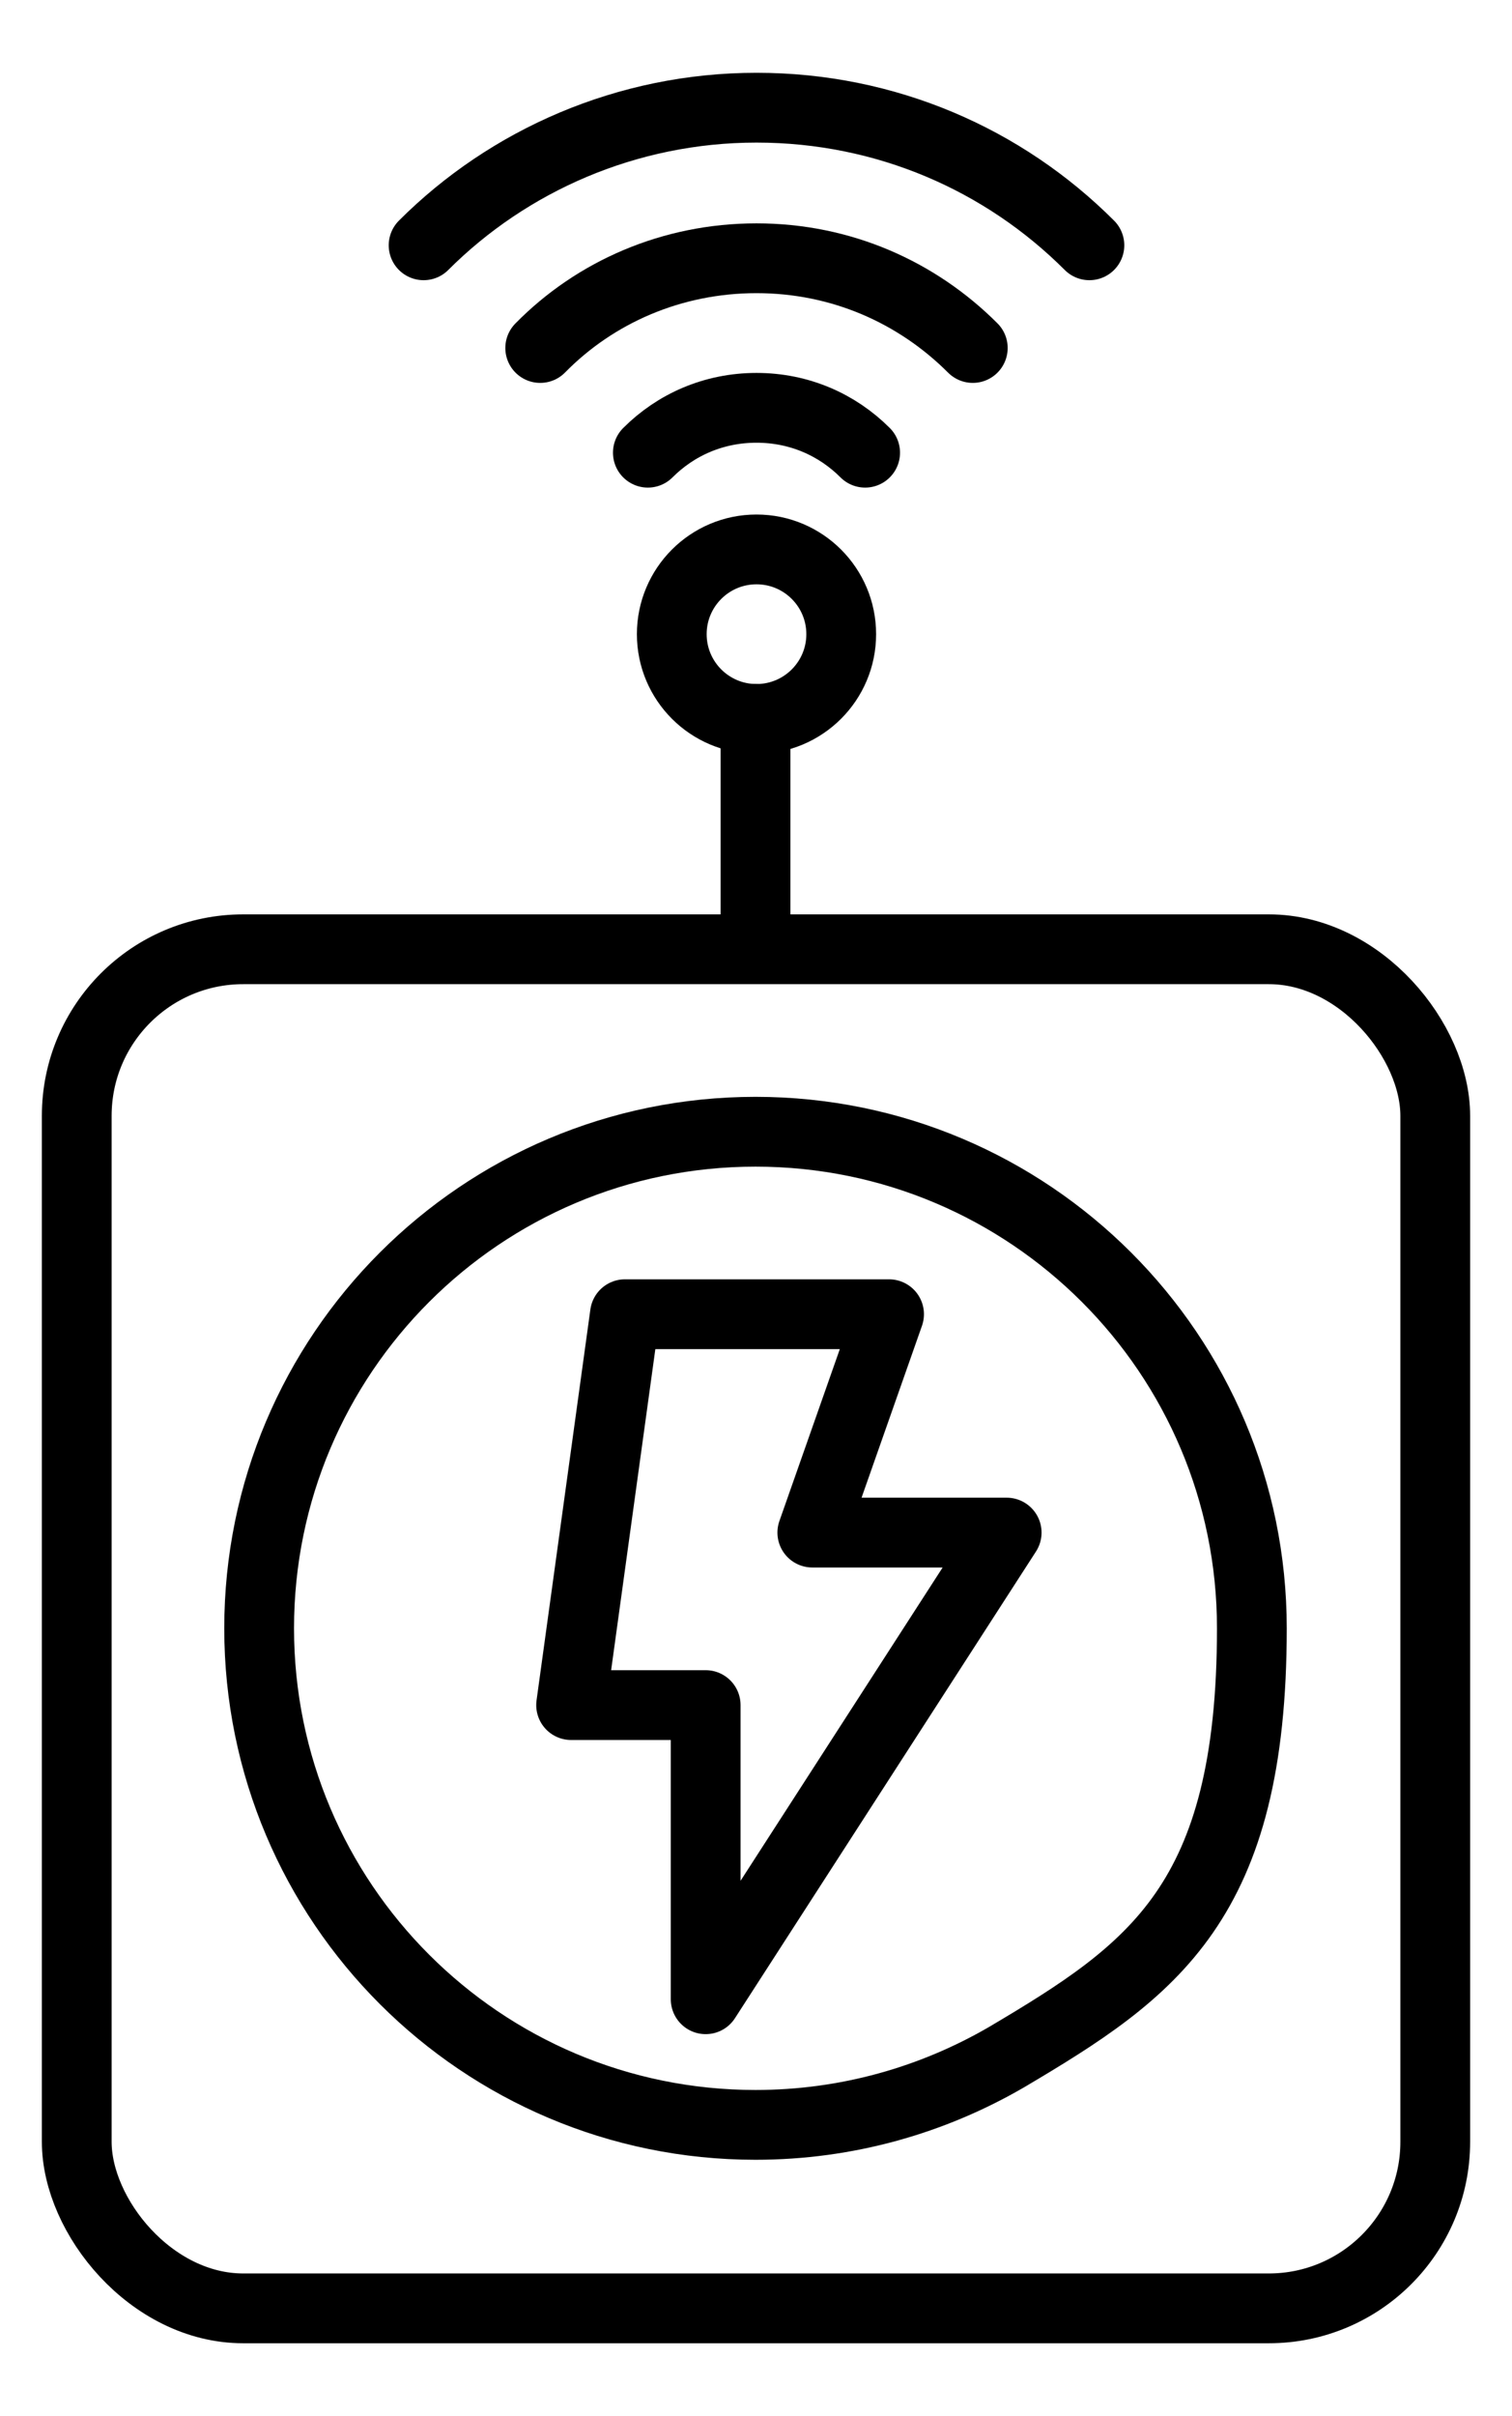
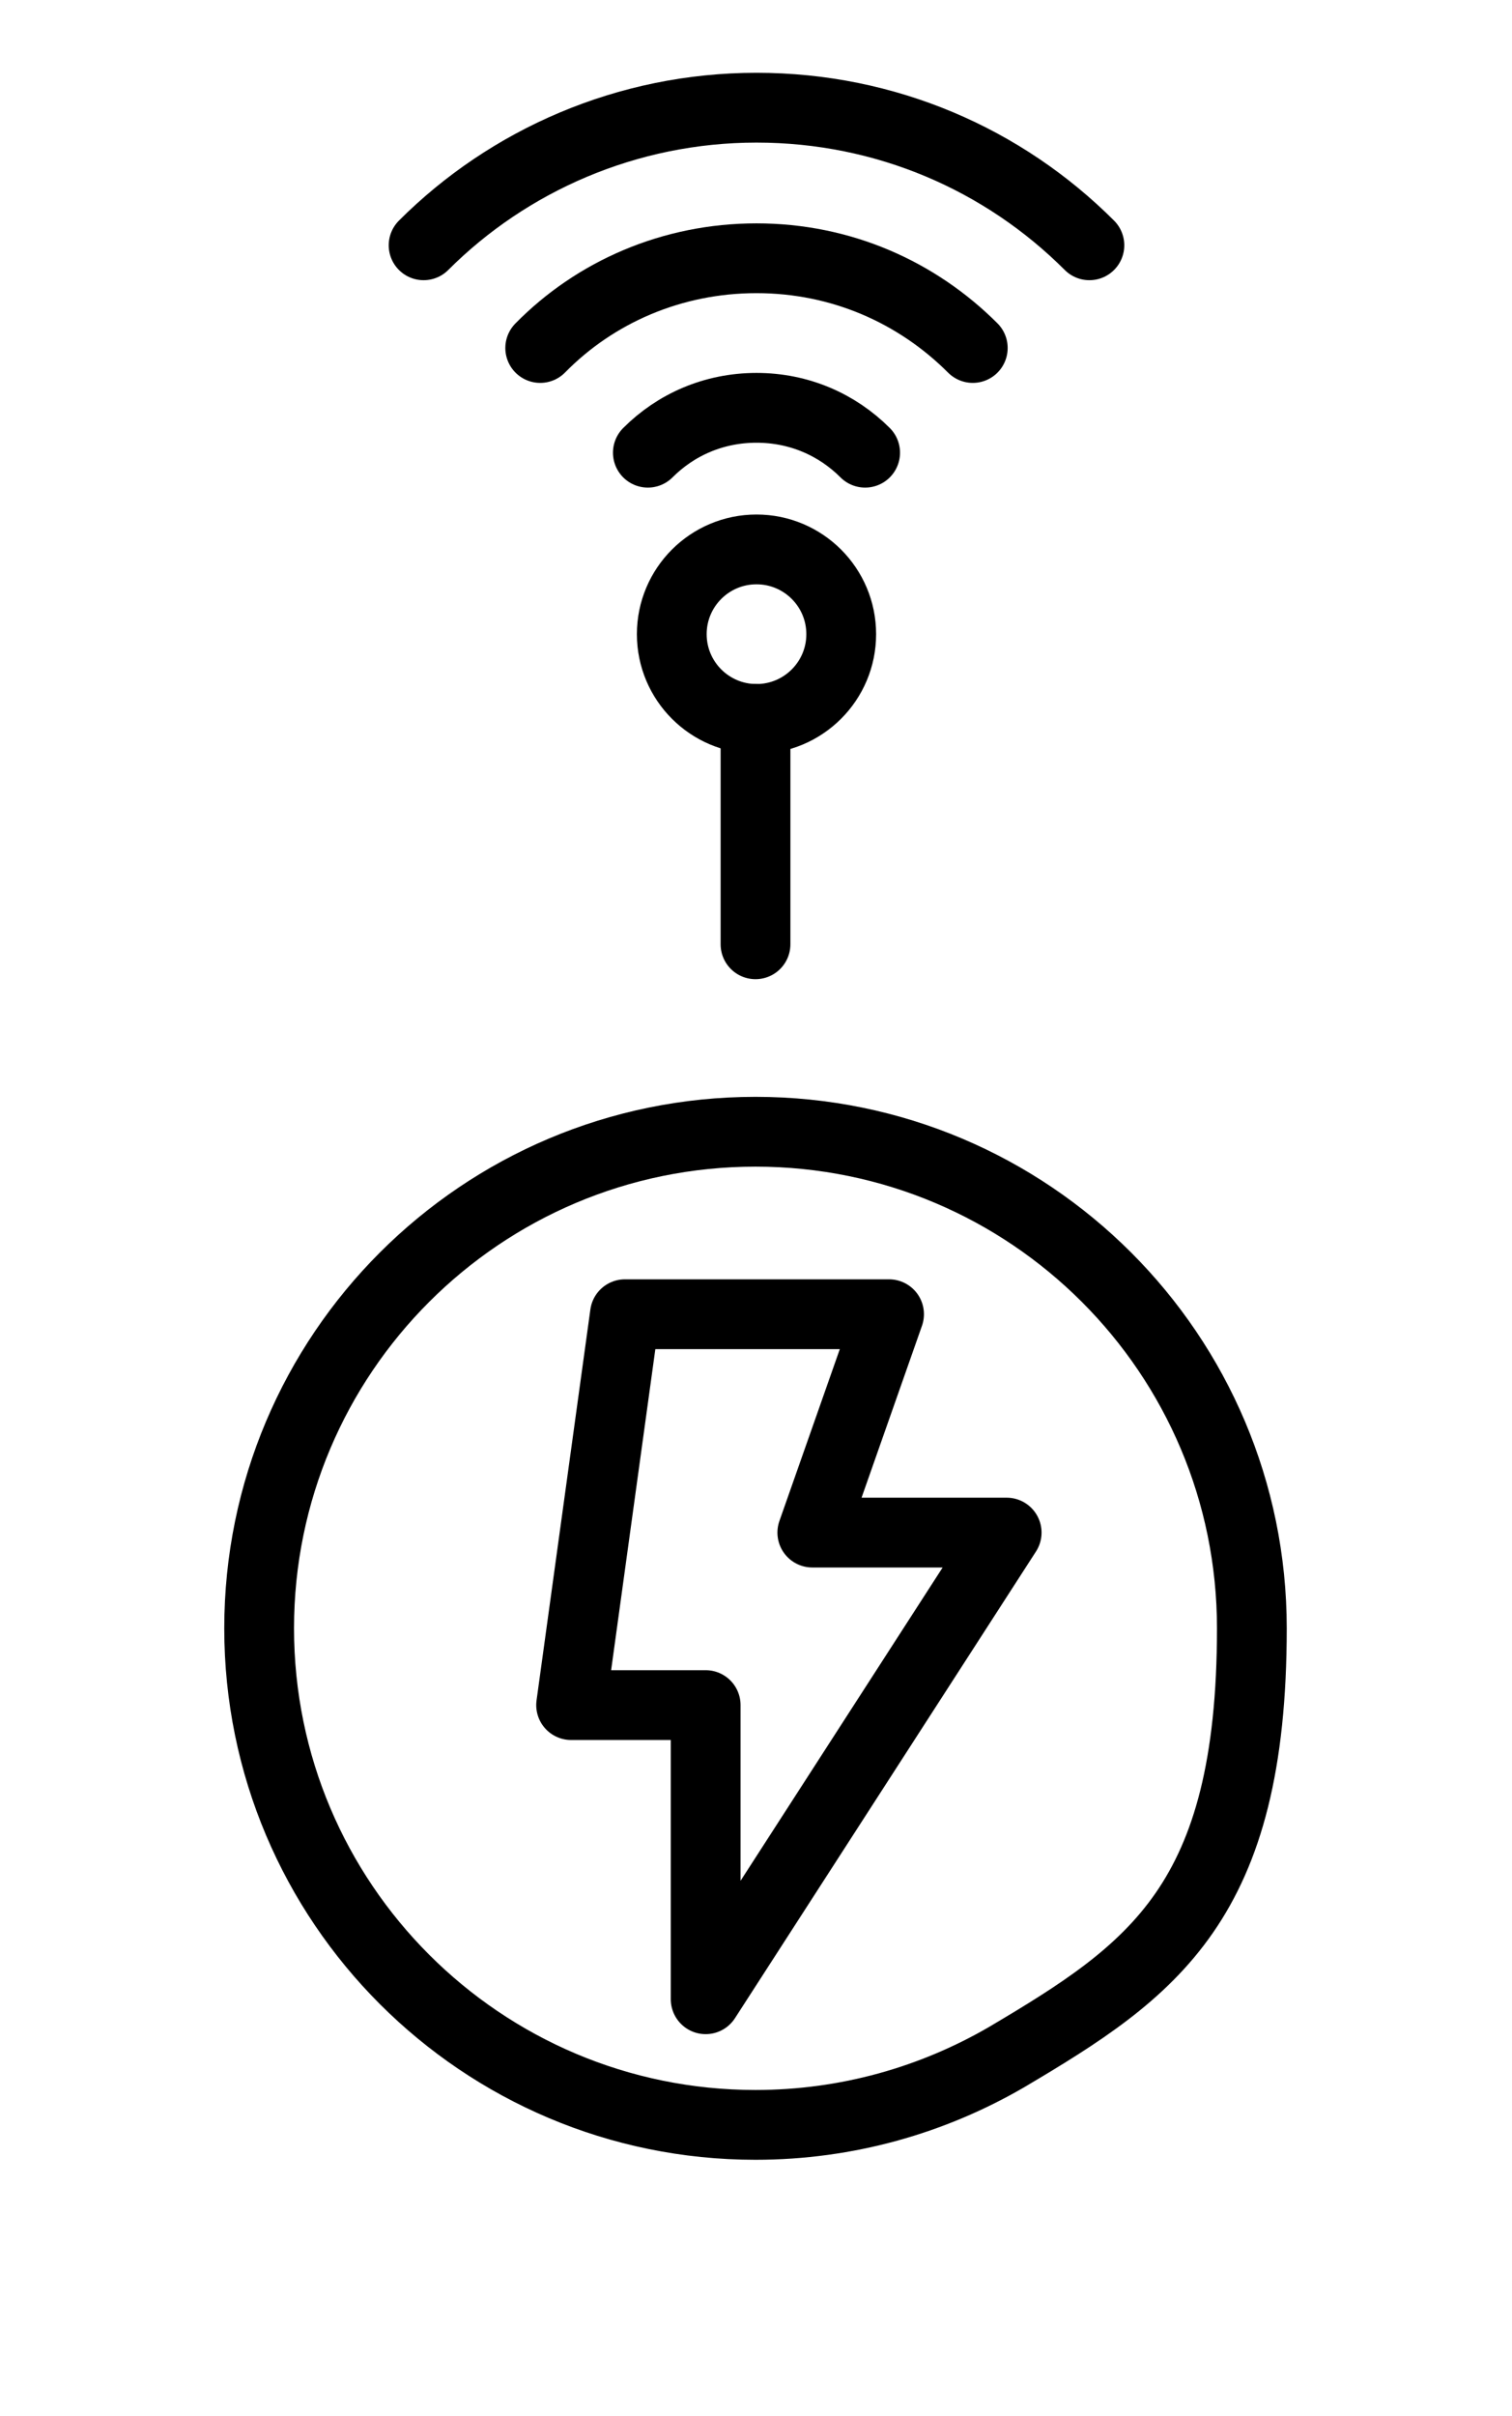
<svg xmlns="http://www.w3.org/2000/svg" id="Camada_2" data-name="Camada 2" version="1.1" viewBox="0 0 151.7 242.3">
  <defs>
    <style>
      .cls-1 {
        fill: none;
        stroke: #000;
        stroke-linecap: round;
        stroke-linejoin: round;
        stroke-width: 7px;
      }
    </style>
  </defs>
  <g id="_Ñëîé_2" data-name=" Ñëîé 2">
    <g>
      <polygon class="cls-1" points="62.7 131.8 89.2 131.8 81.5 153.7 101 153.7 70.8 200.5 70.8 171 57.3 171 62.7 131.8" />
      <path class="cls-1" d="M101,206.3c-7.4,4.3-16,6.8-25.2,6.8-27.5,0-49.8-22.3-49.8-49.8s22.3-49.8,49.8-49.8,49.8,22.3,49.8,49.8-9.9,34.3-24.6,43" />
-       <rect class="cls-1" x="7.7" y="95.2" width="136.3" height="136.3" rx="16.7" ry="16.7" />
      <g>
        <line class="cls-1" x1="75.8" y1="94.7" x2="75.8" y2="72.1" />
        <circle class="cls-1" cx="75.9" cy="63.6" r="8.5" />
      </g>
      <g>
        <path class="cls-1" d="M109.3,24.6h0c-8.6-8.6-20.4-13.8-33.4-13.8s-24.9,5.3-33.4,13.8h0" />
        <path class="cls-1" d="M97.6,34.9c-5.6-5.6-13.2-9-21.7-9s-16.2,3.4-21.7,9h0" />
        <path class="cls-1" d="M65,45.4c2.8-2.8,6.6-4.5,10.9-4.5s8.1,1.7,10.9,4.5" />
      </g>
    </g>
  </g>
</svg>